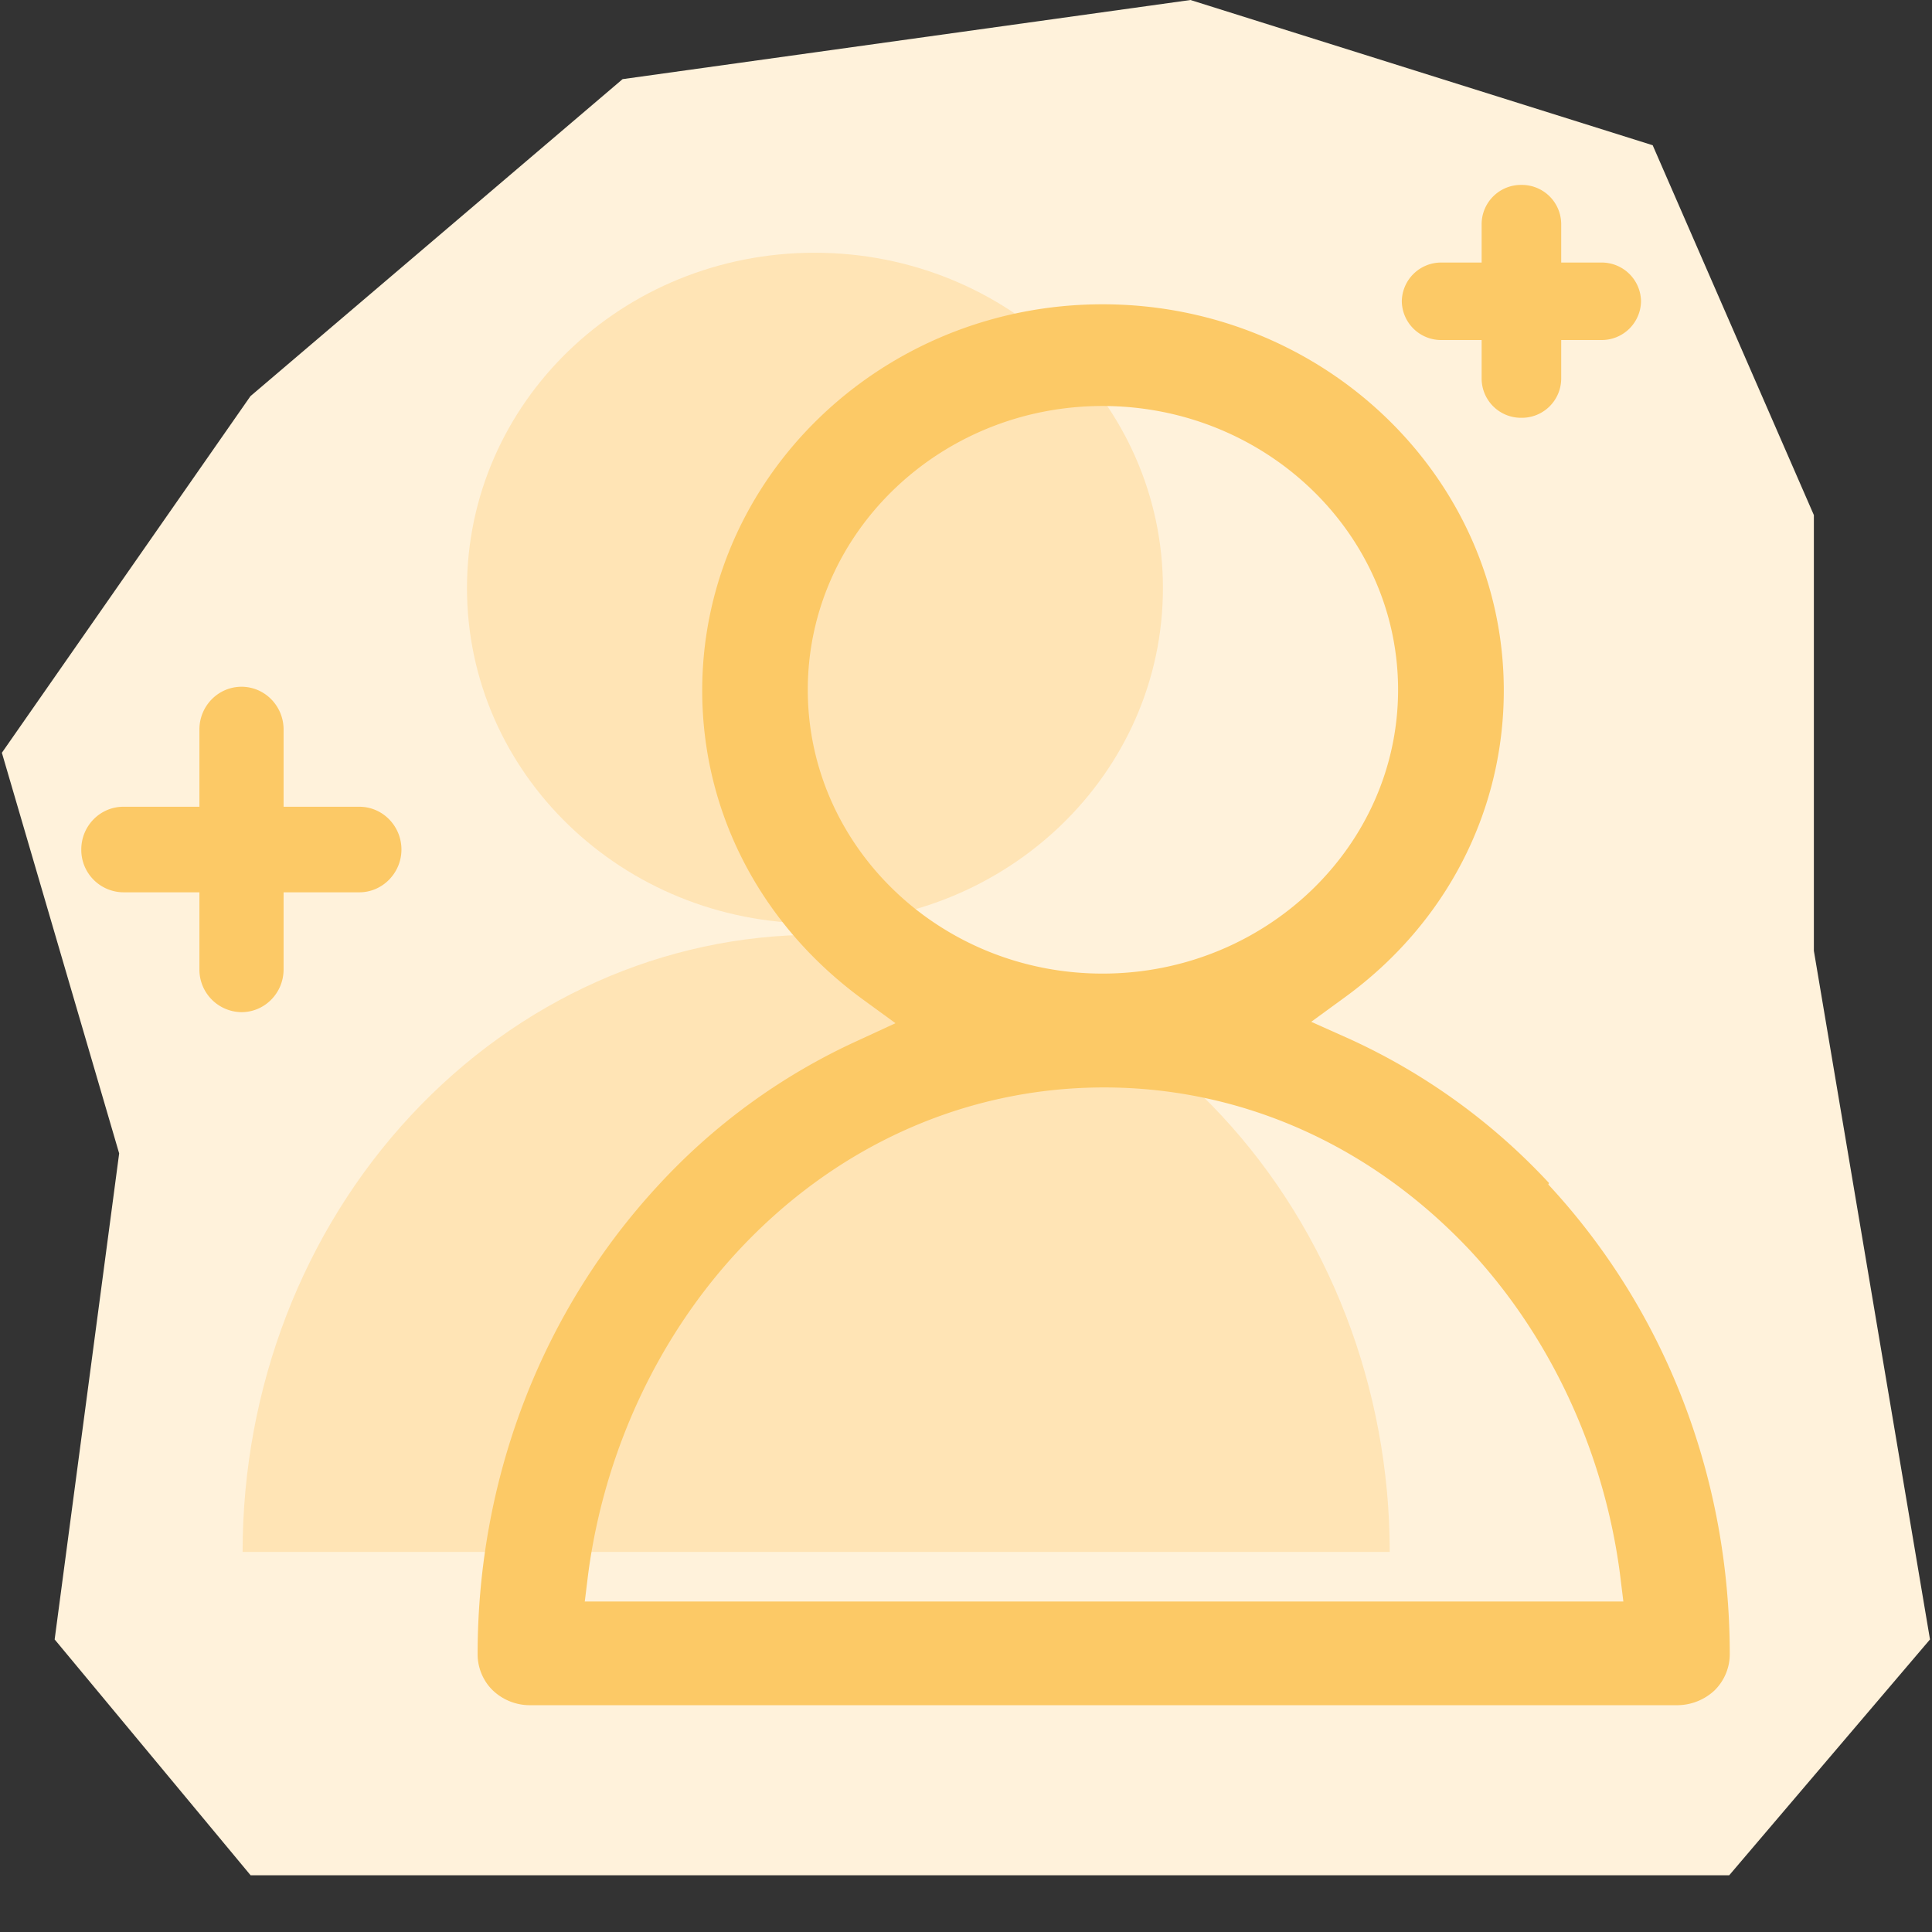
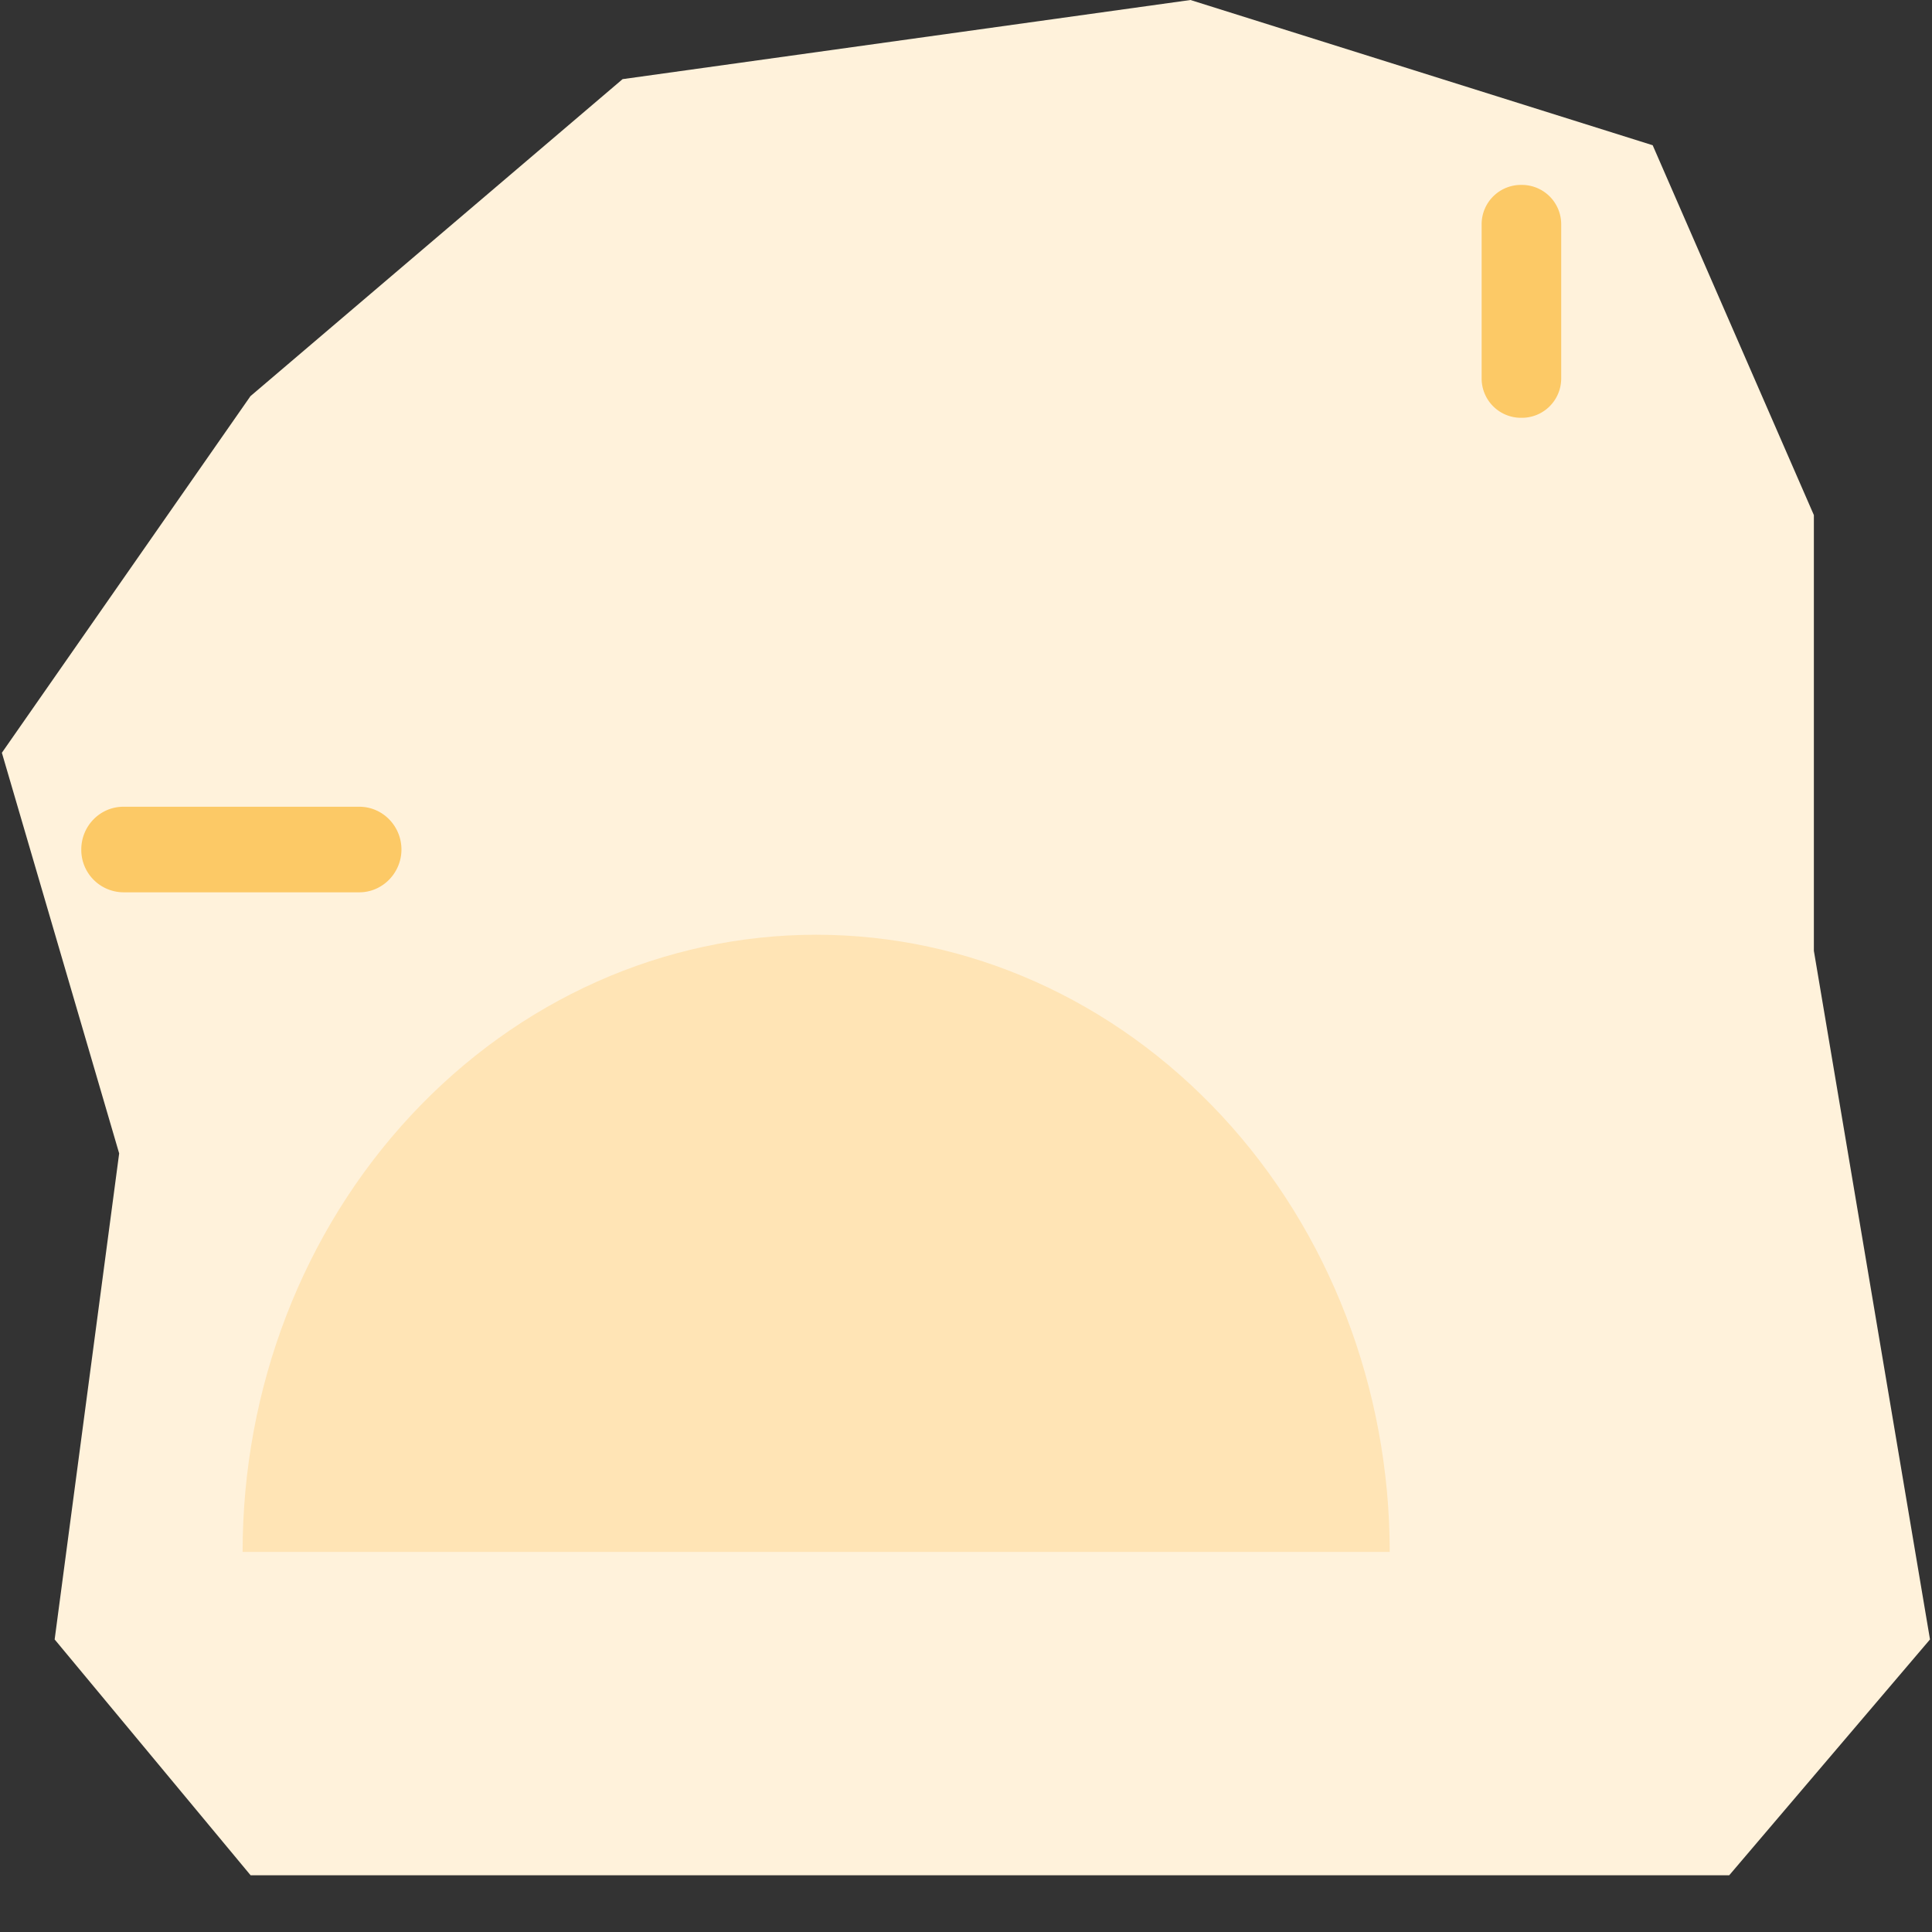
<svg xmlns="http://www.w3.org/2000/svg" width="28" height="28" fill="none">
  <rect width="100%" height="100%" fill="#333333" stroke="none" />
  <path fill="#FFF2DB" d="M.027 10.91 3.63 5.741l5.393-4.594L17.253 0l6.699 2.105 2.336 5.36v6.315l1.683 9.98-2.91 3.418H3.632L.792 23.76l.935-7.044-1.7-5.807Z" />
  <path fill="#FCC966" fill-rule="evenodd" d="M22.05 2.68a.57.57 0 0 1 .576.561v2.252a.57.57 0 0 1-.577.562.57.57 0 0 1-.576-.562V3.241a.57.57 0 0 1 .576-.561Z" clip-rule="evenodd" />
-   <path fill="#FFE4B5" d="M11.806 13.383c2.79 0 5.048-2.173 5.048-4.86 0-2.687-2.257-4.86-5.048-4.86s-5.038 2.173-5.038 4.86c0 2.687 2.257 4.86 5.038 4.86Z" />
-   <path fill="#FCC966" fill-rule="evenodd" d="M20.316 4.367a.57.57 0 0 1 .577-.562h2.313a.57.57 0 0 1 .577.562.57.57 0 0 1-.577.561h-2.313a.57.57 0 0 1-.577-.561Z" clip-rule="evenodd" />
  <path fill="#FFE4B5" d="M20.141 22.492c0-2.367-.876-4.647-2.438-6.325-1.562-1.678-3.668-2.62-5.874-2.62-2.207 0-4.313.942-5.875 2.62-1.562 1.678-2.438 3.948-2.438 6.325" />
-   <path fill="#FCC966" fill-rule="evenodd" d="M22.45 17.146a9.101 9.101 0 0 0-2.883-2.085l-.564-.252.494-.36c1.461-1.066 2.297-2.686 2.297-4.442 0-3.085-2.61-5.597-5.814-5.597s-5.803 2.512-5.803 5.597c0 1.765.846 3.385 2.307 4.462l.494.36-.565.261a8.992 8.992 0 0 0-2.861 2.076c-1.693 1.824-2.63 4.249-2.63 6.81 0 .194.08.388.222.524a.777.777 0 0 0 .544.213h16.615a.795.795 0 0 0 .544-.213.736.736 0 0 0 .222-.524c0-2.57-.937-4.986-2.63-6.81l.01-.02ZM11.707 9.997c0-2.27 1.915-4.113 4.272-4.113 2.358 0 4.283 1.843 4.283 4.113 0 2.27-1.925 4.113-4.283 4.113-2.357 0-4.272-1.843-4.272-4.113ZM8.474 23.22l.05-.407c.232-1.756.998-3.415 2.166-4.676 1.421-1.533 3.305-2.377 5.31-2.377 2.006 0 3.88.844 5.31 2.367 1.17 1.261 1.935 2.92 2.167 4.676l.05.407H8.474v.01ZM3.5 9.953c.338 0 .61.279.61.62v3.476c0 .344-.275.62-.61.62a.617.617 0 0 1-.61-.62v-3.476c0-.344.275-.62.61-.62Z" clip-rule="evenodd" />
  <path fill="#FCC966" fill-rule="evenodd" d="M1.178 12.312c0-.343.274-.62.61-.62h3.42c.338 0 .61.28.61.62 0 .34-.275.62-.61.62h-3.42a.615.615 0 0 1-.61-.62Z" clip-rule="evenodd" />
</svg>